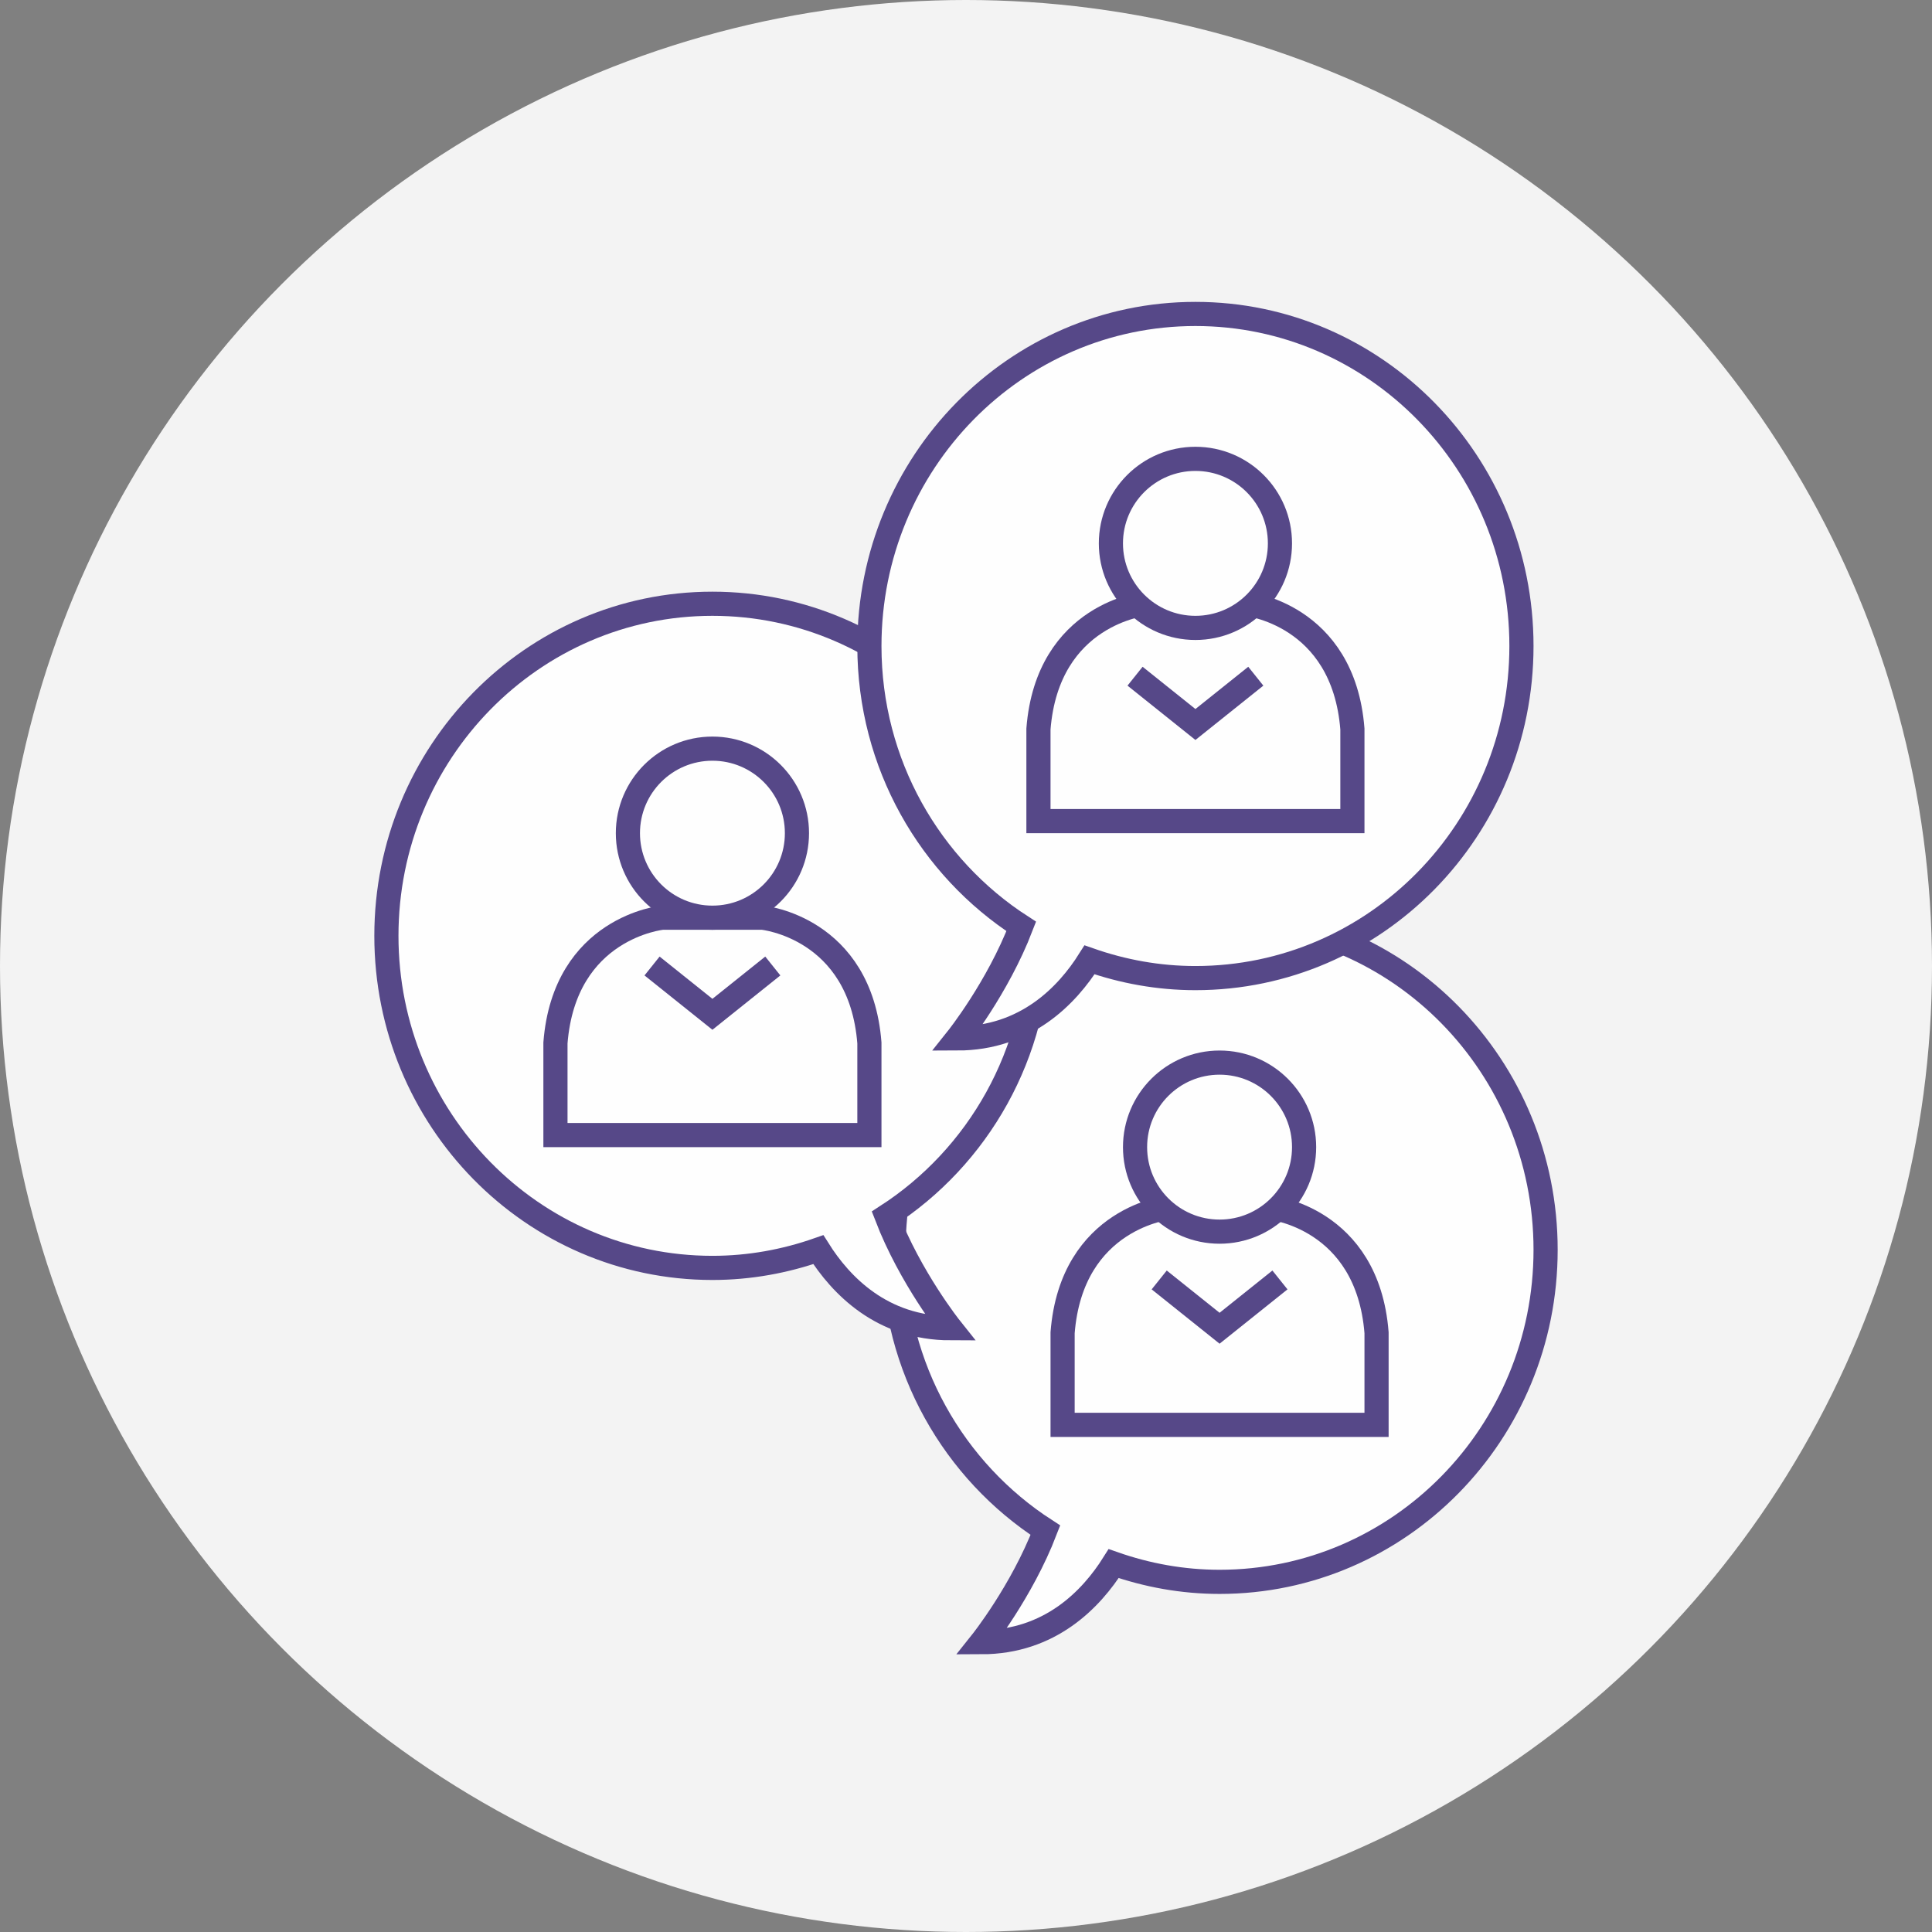
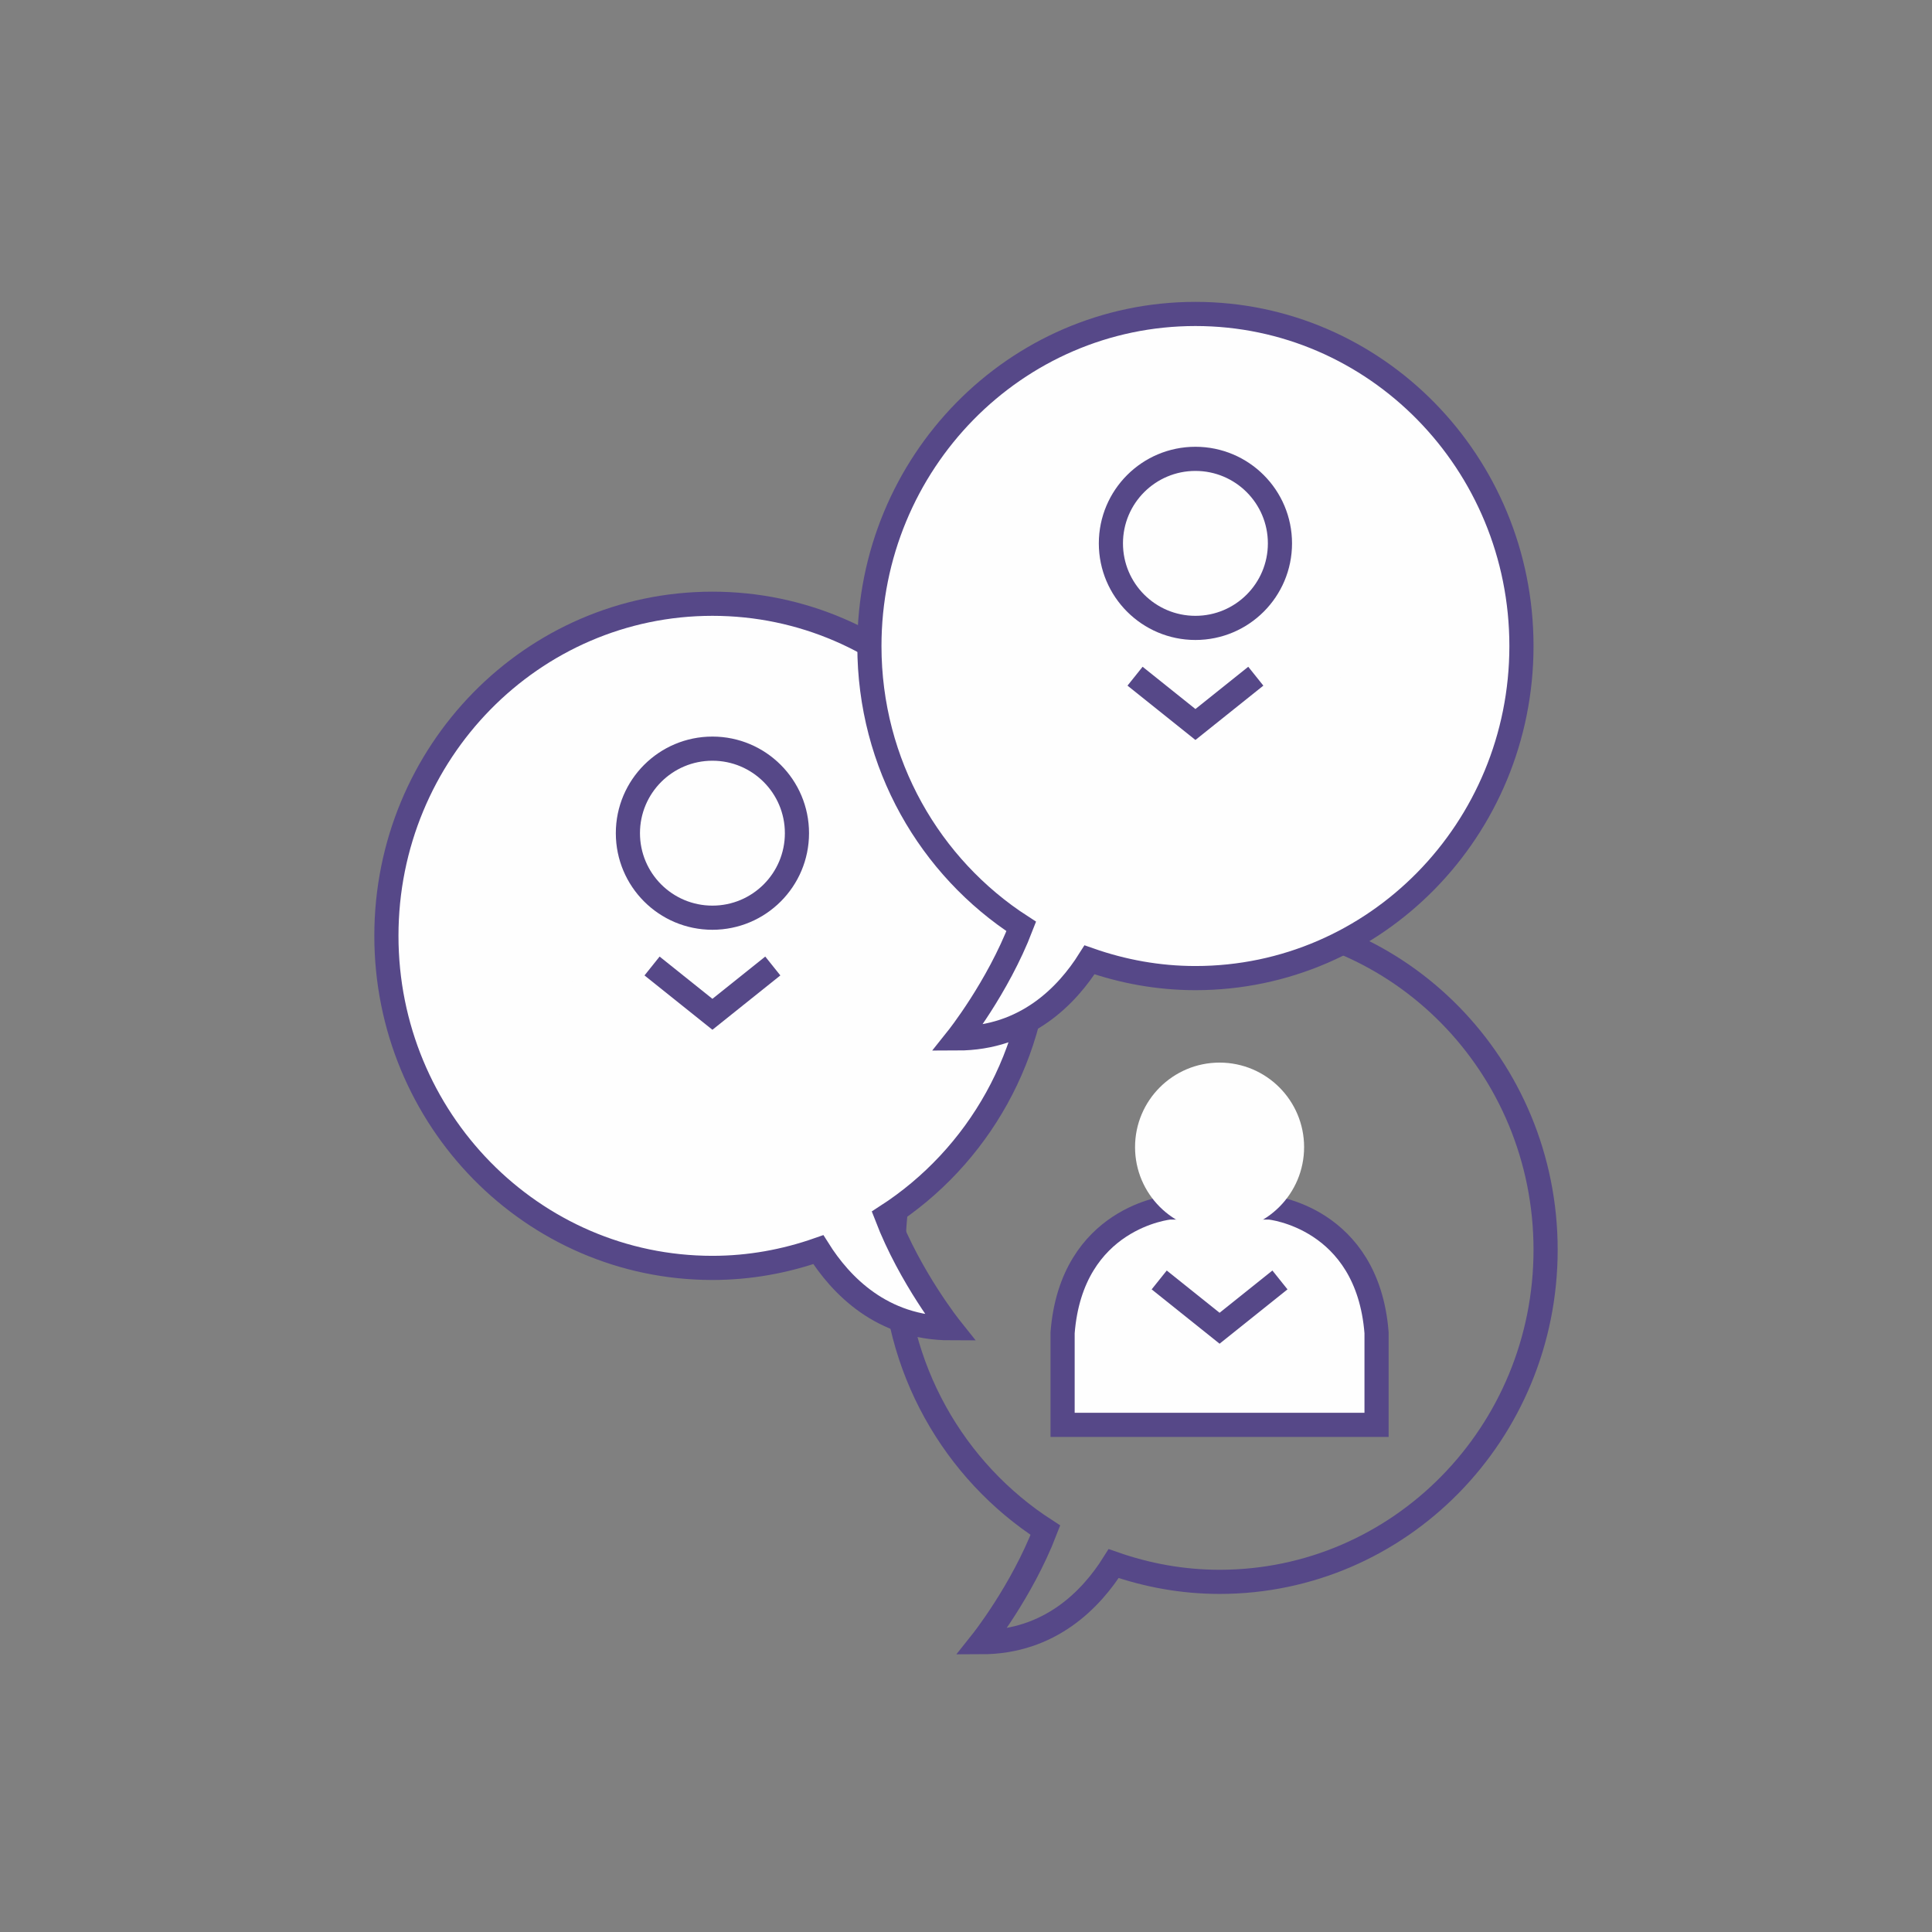
<svg xmlns="http://www.w3.org/2000/svg" width="80px" height="80px" viewBox="0 0 80 80" version="1.1">
  <rect x="0" y="0" width="80" height="80" fill="#808080" stroke="none" />
  <title>Practitioners_Icon</title>
  <g id="Page-1" stroke="none" stroke-width="1" fill="none" fill-rule="evenodd">
    <g id="Practitioners_Icon">
-       <circle id="Oval" fill="#F3F3F3" fill-rule="nonzero" cx="40" cy="40" r="40" />
-       <path d="M37,51.751 C37,44.156 43.044,38 50.5,38 C57.956,38 64,44.156 64,51.751 C64,59.345 57.956,65.501 50.5,65.501 C48.963,65.501 47.491,65.227 46.115,64.745 C45.188,66.219 43.483,67.997 40.64,68 C40.64,68 42.307,65.911 43.288,63.361 C39.513,60.923 37,56.641 37,51.751" id="Fill-1" fill="#FEFEFE" />
      <path d="M37,51.751 C37,44.156 43.044,38 50.5,38 C57.956,38 64,44.156 64,51.751 C64,59.345 57.956,65.501 50.5,65.501 C48.963,65.501 47.491,65.227 46.115,64.745 C45.188,66.219 43.483,67.997 40.64,68 C40.64,68 42.307,65.911 43.288,63.361 C39.513,60.923 37,56.641 37,51.751 Z" id="Stroke-3" stroke="#564888" />
      <path d="M48.427,50 L52.572,50 C52.572,50 56.623,50.391 57,55.185 L57,59 L44,59 L44,55.185 C44.376,50.391 48.427,50 48.427,50" id="Fill-5" fill="#FEFEFE" />
      <path d="M48.427,50 L52.572,50 C52.572,50 56.623,50.391 57,55.185 L57,59 L44,59 L44,55.185 C44.376,50.391 48.427,50 48.427,50 Z" id="Stroke-7" stroke="#564888" />
      <path d="M47,47.5 C47,49.433 48.567,51 50.5,51 C52.432,51 54,49.433 54,47.5 C54,45.567 52.432,44 50.5,44 C48.567,44 47,45.567 47,47.5" id="Fill-9" fill="#FEFEFE" />
-       <path d="M47,47.5 C47,49.433 48.567,51 50.5,51 C52.432,51 54,49.433 54,47.5 C54,45.567 52.432,44 50.5,44 C48.567,44 47,45.567 47,47.5 Z" id="Stroke-11" stroke="#564888" />
      <polyline id="Stroke-13" stroke="#564888" points="53 53 50.5 55 48 53" />
      <path d="M43,38.751 C43,31.157 36.956,25 29.5,25 C22.044,25 16,31.157 16,38.751 C16,46.345 22.044,52.501 29.5,52.501 C31.037,52.501 32.509,52.227 33.885,51.745 C34.812,53.219 36.517,54.998 39.36,55 C39.36,55 37.692,52.91 36.711,50.361 C40.487,47.923 43,43.64 43,38.751" id="Fill-15" fill="#FEFEFE" />
      <path d="M43,38.751 C43,31.157 36.956,25 29.5,25 C22.044,25 16,31.157 16,38.751 C16,46.345 22.044,52.501 29.5,52.501 C31.037,52.501 32.509,52.227 33.885,51.745 C34.812,53.219 36.517,54.998 39.36,55 C39.36,55 37.692,52.91 36.711,50.361 C40.487,47.923 43,43.64 43,38.751 Z" id="Stroke-17" stroke="#564888" />
      <path d="M31.572,38 L27.428,38 C27.428,38 23.376,38.391 23,43.185 L23,47 L36,47 L36,43.185 C35.624,38.391 31.572,38 31.572,38" id="Fill-19" fill="#FEFEFE" />
-       <path d="M31.572,38 L27.428,38 C27.428,38 23.376,38.391 23,43.185 L23,47 L36,47 L36,43.185 C35.624,38.391 31.572,38 31.572,38 Z" id="Stroke-21" stroke="#564888" />
      <path d="M33,34.5 C33,36.434 31.433,38 29.5,38 C27.566,38 26,36.434 26,34.5 C26,32.567 27.566,31 29.5,31 C31.433,31 33,32.567 33,34.5" id="Fill-23" fill="#FEFEFE" />
      <path d="M33,34.5 C33,36.434 31.433,38 29.5,38 C27.566,38 26,36.434 26,34.5 C26,32.567 27.566,31 29.5,31 C31.433,31 33,32.567 33,34.5 Z" id="Stroke-25" stroke="#564888" />
      <polyline id="Stroke-27" stroke="#564888" points="27 40 29.5 42 32 40" />
      <path d="M36,26.751 C36,19.157 42.044,13 49.5,13 C56.956,13 63,19.157 63,26.751 C63,34.345 56.956,40.501 49.5,40.501 C47.963,40.501 46.491,40.227 45.115,39.745 C44.188,41.219 42.483,42.998 39.64,43 C39.64,43 41.307,40.911 42.288,38.361 C38.513,35.923 36,31.641 36,26.751" id="Fill-29" fill="#FEFEFE" />
      <path d="M36,26.751 C36,19.157 42.044,13 49.5,13 C56.956,13 63,19.157 63,26.751 C63,34.345 56.956,40.501 49.5,40.501 C47.963,40.501 46.491,40.227 45.115,39.745 C44.188,41.219 42.483,42.998 39.64,43 C39.64,43 41.307,40.911 42.288,38.361 C38.513,35.923 36,31.641 36,26.751 Z" id="Stroke-31" stroke="#564888" />
      <path d="M47.428,25 L51.572,25 C51.572,25 55.623,25.391 56,30.185 L56,34 L43,34 L43,30.185 C43.376,25.391 47.428,25 47.428,25" id="Fill-33" fill="#FEFEFE" />
-       <path d="M47.428,25 L51.572,25 C51.572,25 55.623,25.391 56,30.185 L56,34 L43,34 L43,30.185 C43.376,25.391 47.428,25 47.428,25 Z" id="Stroke-35" stroke="#564888" />
      <path d="M46,22.5 C46,24.433 47.567,26 49.5,26 C51.433,26 53,24.433 53,22.5 C53,20.566 51.433,19 49.5,19 C47.567,19 46,20.566 46,22.5" id="Fill-37" fill="#FEFEFE" />
      <path d="M46,22.5 C46,24.433 47.567,26 49.5,26 C51.433,26 53,24.433 53,22.5 C53,20.566 51.433,19 49.5,19 C47.567,19 46,20.566 46,22.5 Z" id="Stroke-39" stroke="#564888" />
      <polyline id="Stroke-41" stroke="#564888" points="52 28 49.5 30 47 28" />
    </g>
  </g>
</svg>